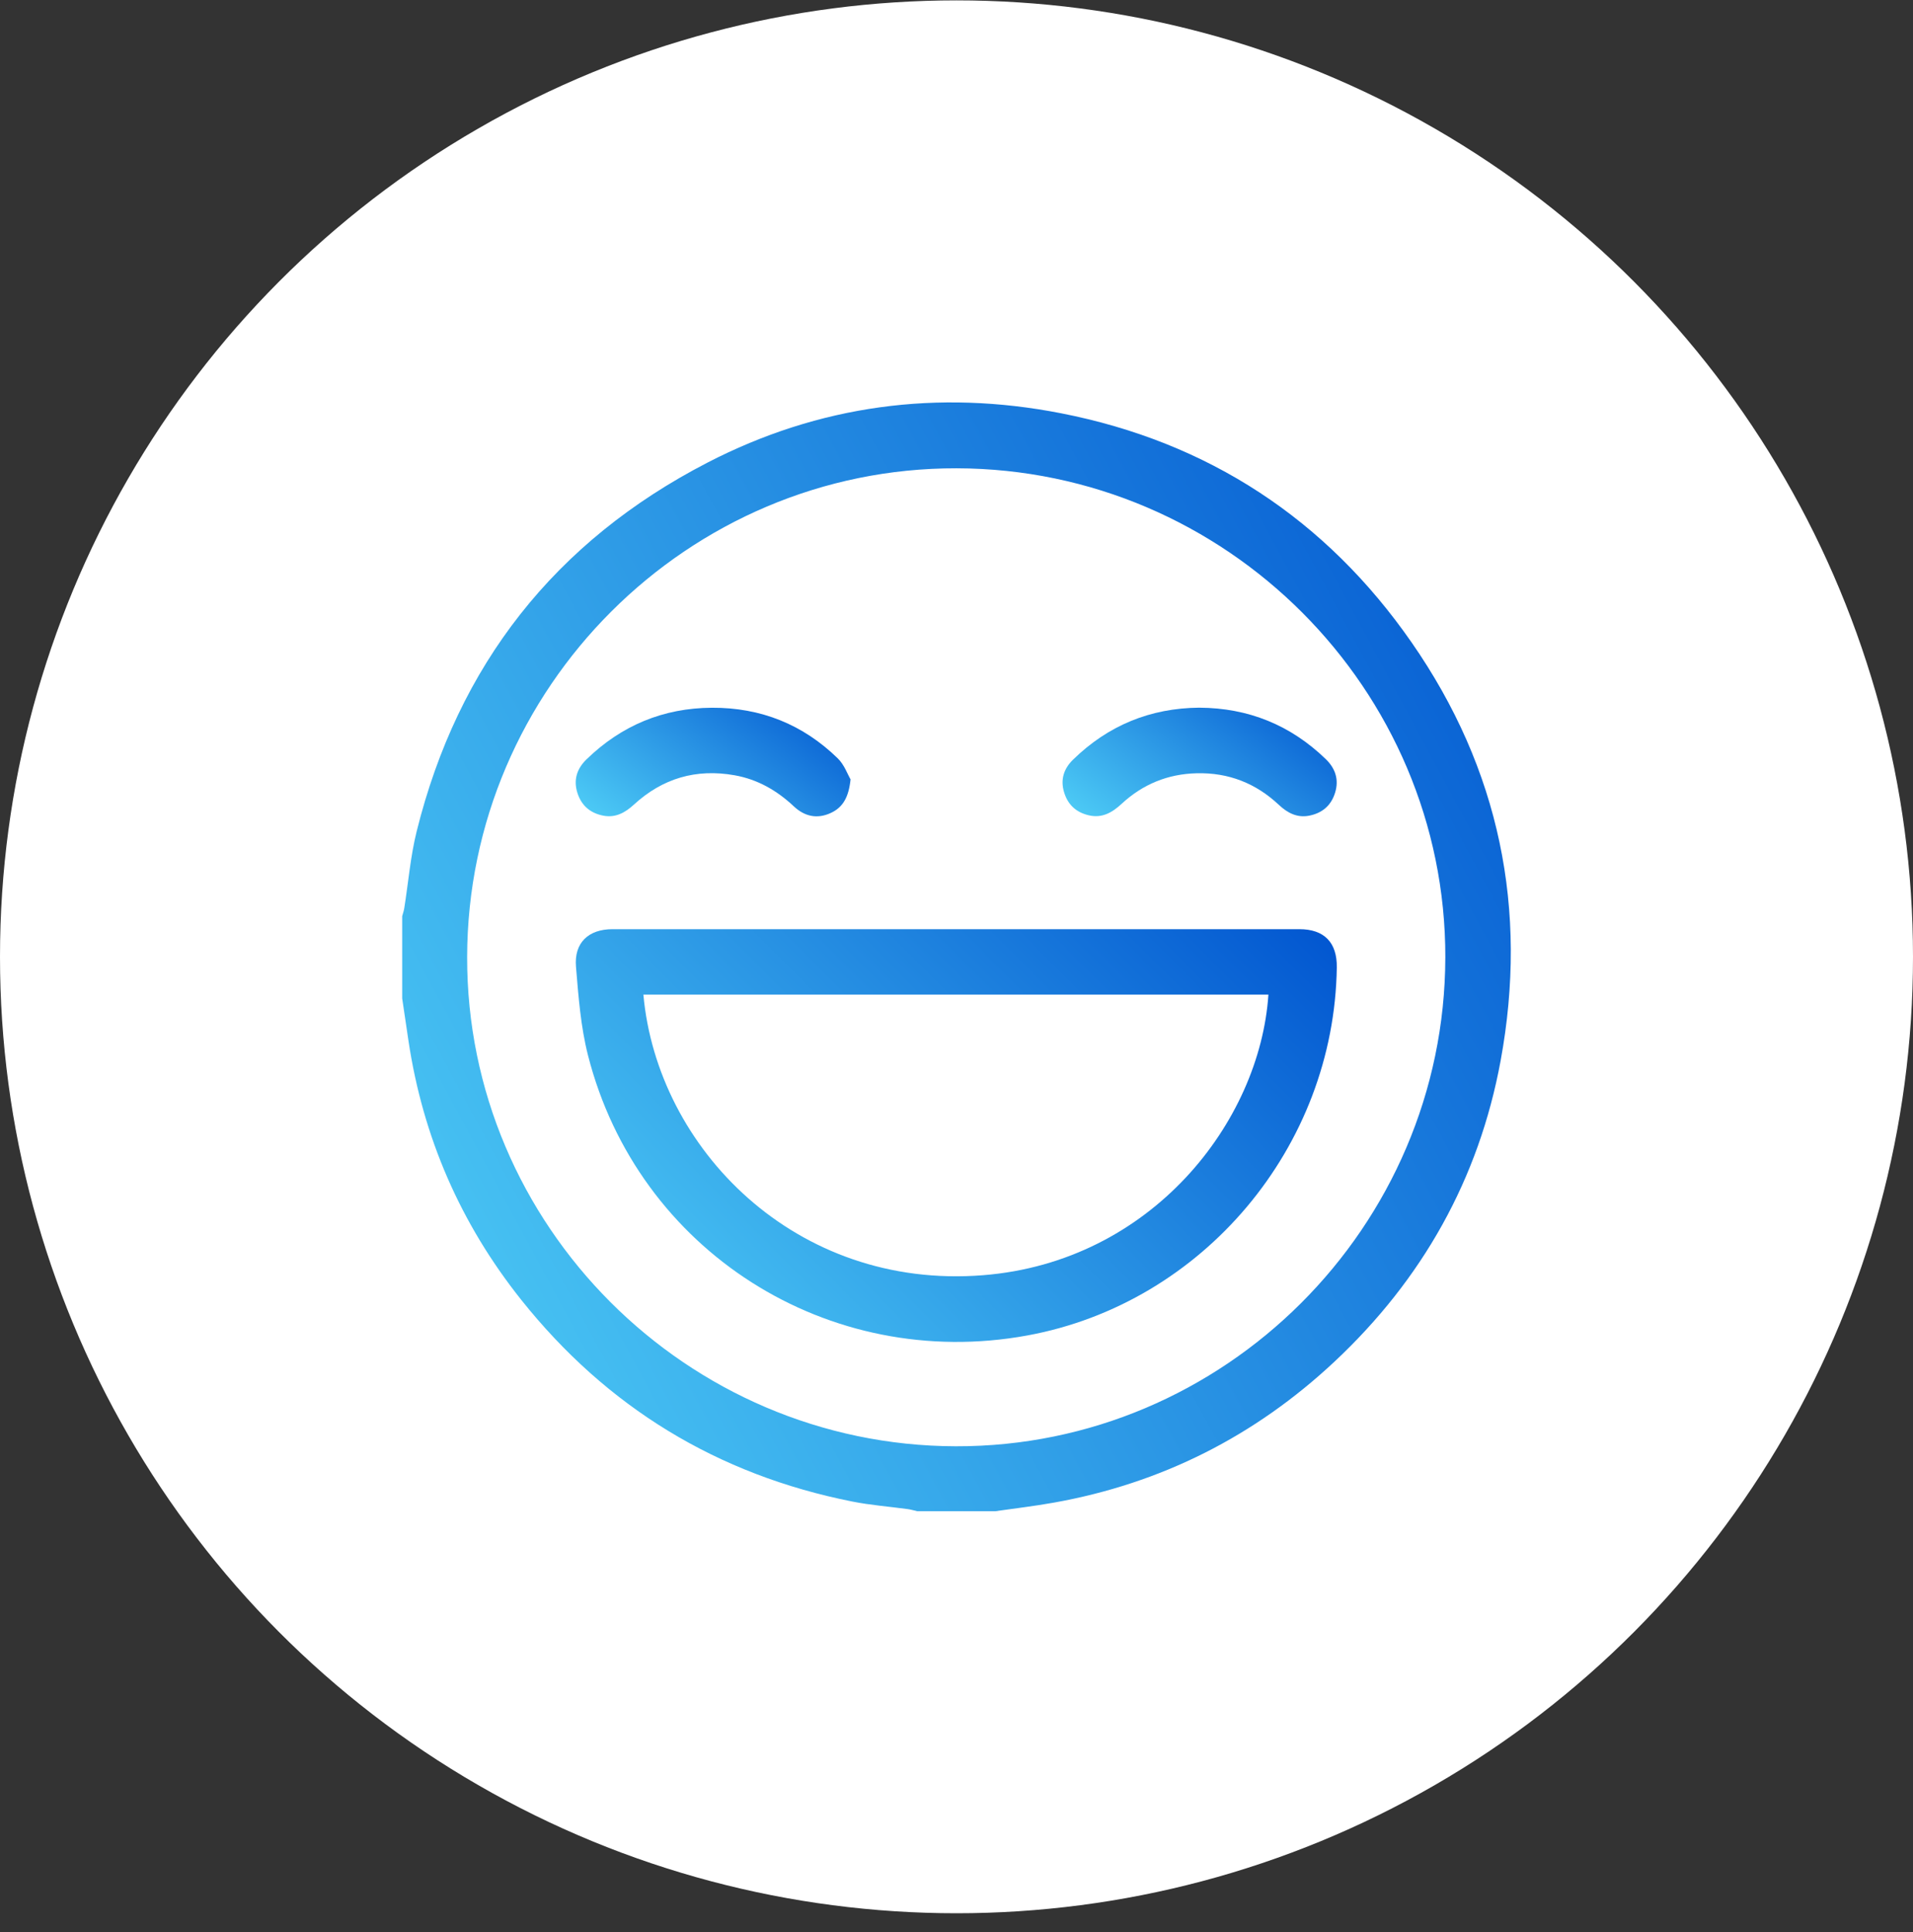
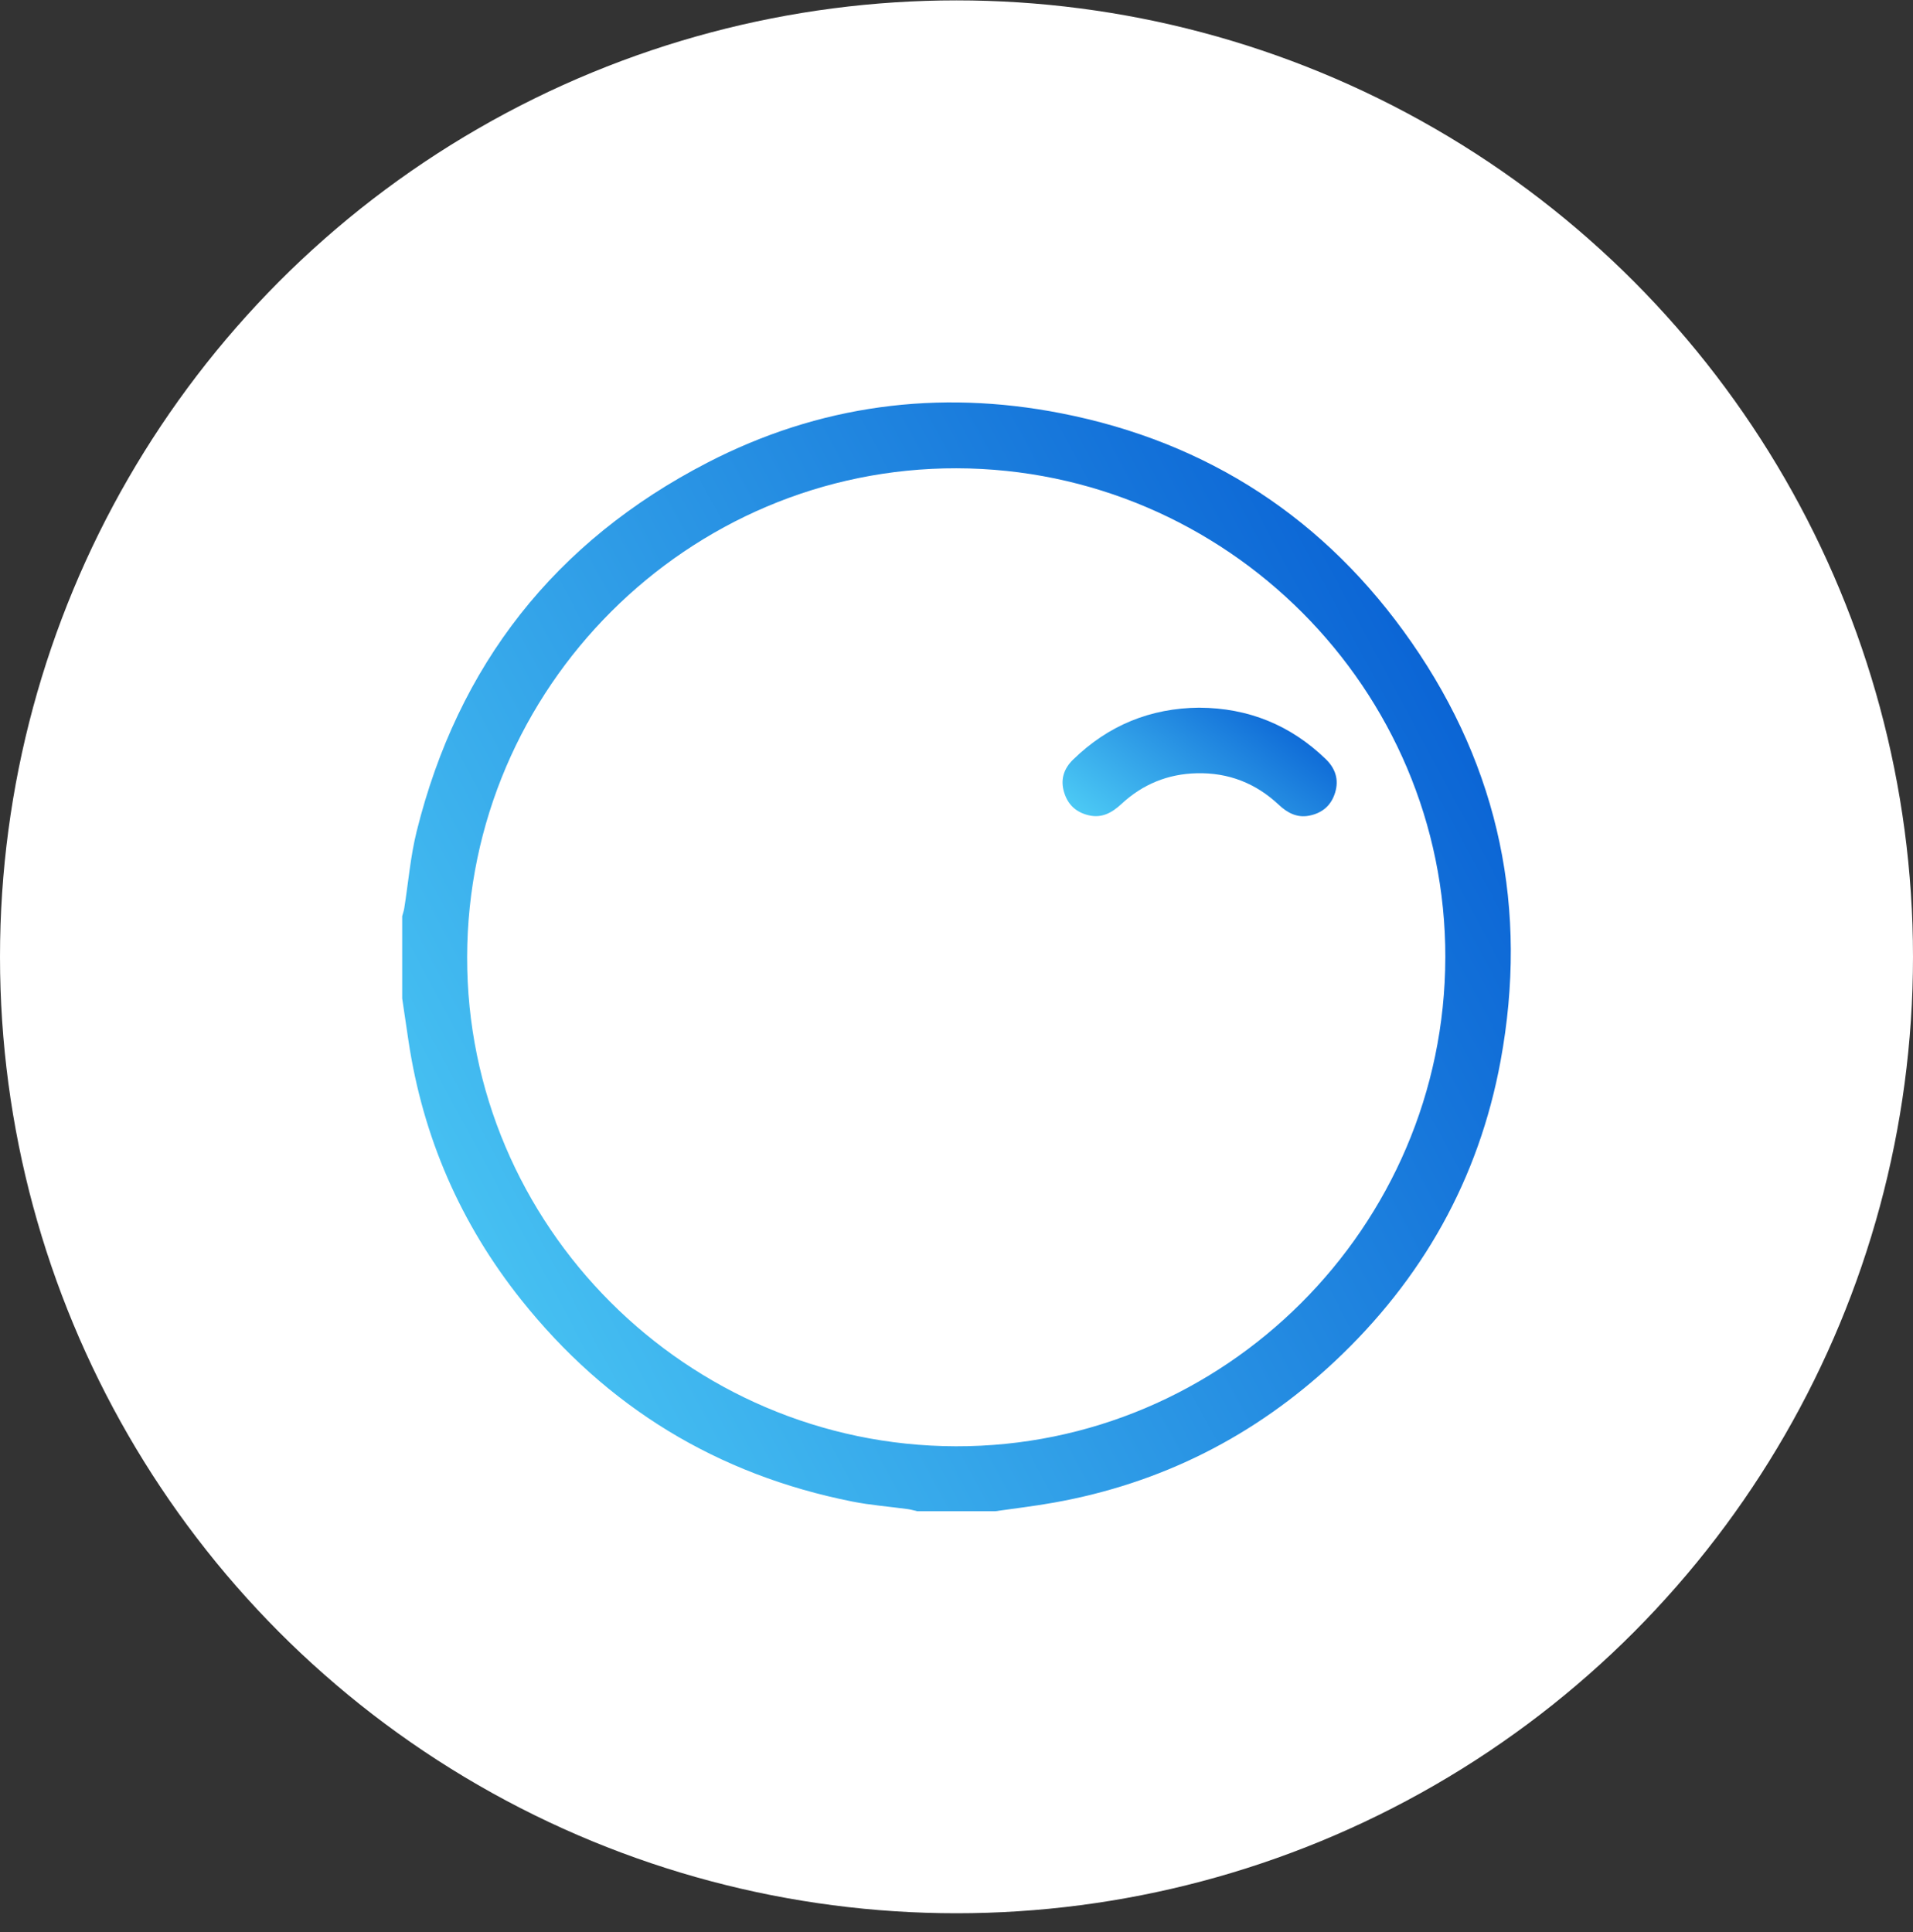
<svg xmlns="http://www.w3.org/2000/svg" width="100" height="101" viewBox="0 0 100 101" fill="none">
  <rect x="0" y="0" width="100" height="101" fill="#333333" stroke="none" />
  <circle cx="50" cy="50.02" r="50" fill="white" />
  <g clip-path="url(#clip0_1653_1018)">
    <path d="M52.022 79.002H47.949C47.786 78.966 47.624 78.916 47.459 78.893C46.491 78.761 45.511 78.687 44.554 78.497C37.501 77.095 31.722 73.569 27.246 67.951C24.076 63.972 22.107 59.449 21.352 54.409C21.241 53.673 21.133 52.933 21.024 52.194C21.024 50.761 21.024 49.328 21.024 47.895C21.062 47.754 21.112 47.613 21.134 47.469C21.346 46.134 21.455 44.773 21.78 43.465C23.939 34.764 29.015 28.307 36.969 24.191C42.804 21.172 49.028 20.347 55.457 21.603C63.161 23.108 69.315 27.142 73.791 33.586C78.385 40.198 79.897 47.551 78.443 55.453C77.305 61.639 74.346 66.889 69.751 71.191C65.592 75.083 60.702 77.553 55.086 78.554C54.07 78.736 53.044 78.856 52.023 79.003L52.022 79.002ZM75.553 50.062C75.582 36.023 64.081 24.51 50.003 24.481C35.965 24.453 24.448 35.953 24.419 50.025C24.39 64.056 35.894 75.576 49.965 75.608C64.001 75.64 75.524 64.135 75.552 50.062H75.553Z" fill="url(#paint0_linear_1653_1018)" />
-     <path d="M50.001 48.575C55.975 48.575 61.95 48.575 67.924 48.575C69.221 48.575 69.898 49.27 69.88 50.572C69.745 59.967 62.881 68.131 53.704 69.814C43.304 71.72 33.345 65.399 30.736 55.168C30.354 53.668 30.238 52.092 30.109 50.542C30.003 49.283 30.761 48.575 32.02 48.575C38.013 48.575 44.007 48.575 50 48.575H50.001ZM33.632 51.996C34.356 60.028 41.582 67.445 51.389 66.665C60.191 65.966 65.856 58.659 66.305 51.996H33.632Z" fill="url(#paint1_linear_1653_1018)" />
-     <path d="M44.462 40.743C44.365 41.666 44.072 42.204 43.426 42.501C42.709 42.831 42.056 42.679 41.499 42.157C40.613 41.325 39.603 40.743 38.398 40.529C36.389 40.172 34.633 40.688 33.134 42.066C32.681 42.482 32.181 42.759 31.554 42.644C30.874 42.519 30.398 42.13 30.183 41.45C29.965 40.763 30.163 40.179 30.656 39.7C32.482 37.927 34.67 37.011 37.219 36.999C39.767 36.988 41.975 37.87 43.796 39.649C44.135 39.98 44.307 40.483 44.461 40.743H44.462Z" fill="url(#paint2_linear_1653_1018)" />
    <path d="M62.692 36.996C65.256 37.009 67.464 37.904 69.305 39.687C69.795 40.163 70.003 40.742 69.793 41.432C69.586 42.115 69.117 42.506 68.439 42.641C67.813 42.765 67.305 42.502 66.858 42.082C65.651 40.946 64.22 40.384 62.559 40.424C61.048 40.46 59.739 40.996 58.632 42.022C58.141 42.477 57.608 42.789 56.906 42.62C56.247 42.463 55.818 42.067 55.622 41.411C55.421 40.742 55.618 40.176 56.092 39.713C57.925 37.923 60.129 37.017 62.693 36.995L62.692 36.996Z" fill="url(#paint3_linear_1653_1018)" />
  </g>
  <defs>
    <linearGradient id="paint0_linear_1653_1018" x1="78.976" y1="21.069" x2="9.876" y2="58.259" gradientUnits="userSpaceOnUse">
      <stop stop-color="#0155D0" />
      <stop offset="1" stop-color="#50D0F7" />
    </linearGradient>
    <linearGradient id="paint1_linear_1653_1018" x1="69.881" y1="48.587" x2="39.065" y2="79.174" gradientUnits="userSpaceOnUse">
      <stop stop-color="#0155D0" />
      <stop offset="1" stop-color="#50D0F7" />
    </linearGradient>
    <linearGradient id="paint2_linear_1653_1018" x1="44.462" y1="37.002" x2="36.728" y2="47.54" gradientUnits="userSpaceOnUse">
      <stop stop-color="#0155D0" />
      <stop offset="1" stop-color="#50D0F7" />
    </linearGradient>
    <linearGradient id="paint3_linear_1653_1018" x1="69.874" y1="36.998" x2="62.133" y2="47.517" gradientUnits="userSpaceOnUse">
      <stop stop-color="#0155D0" />
      <stop offset="1" stop-color="#50D0F7" />
    </linearGradient>
    <clipPath id="clip0_1653_1018">
      <rect width="57.951" height="57.965" fill="white" transform="translate(21.024 21.037)" />
    </clipPath>
  </defs>
</svg>